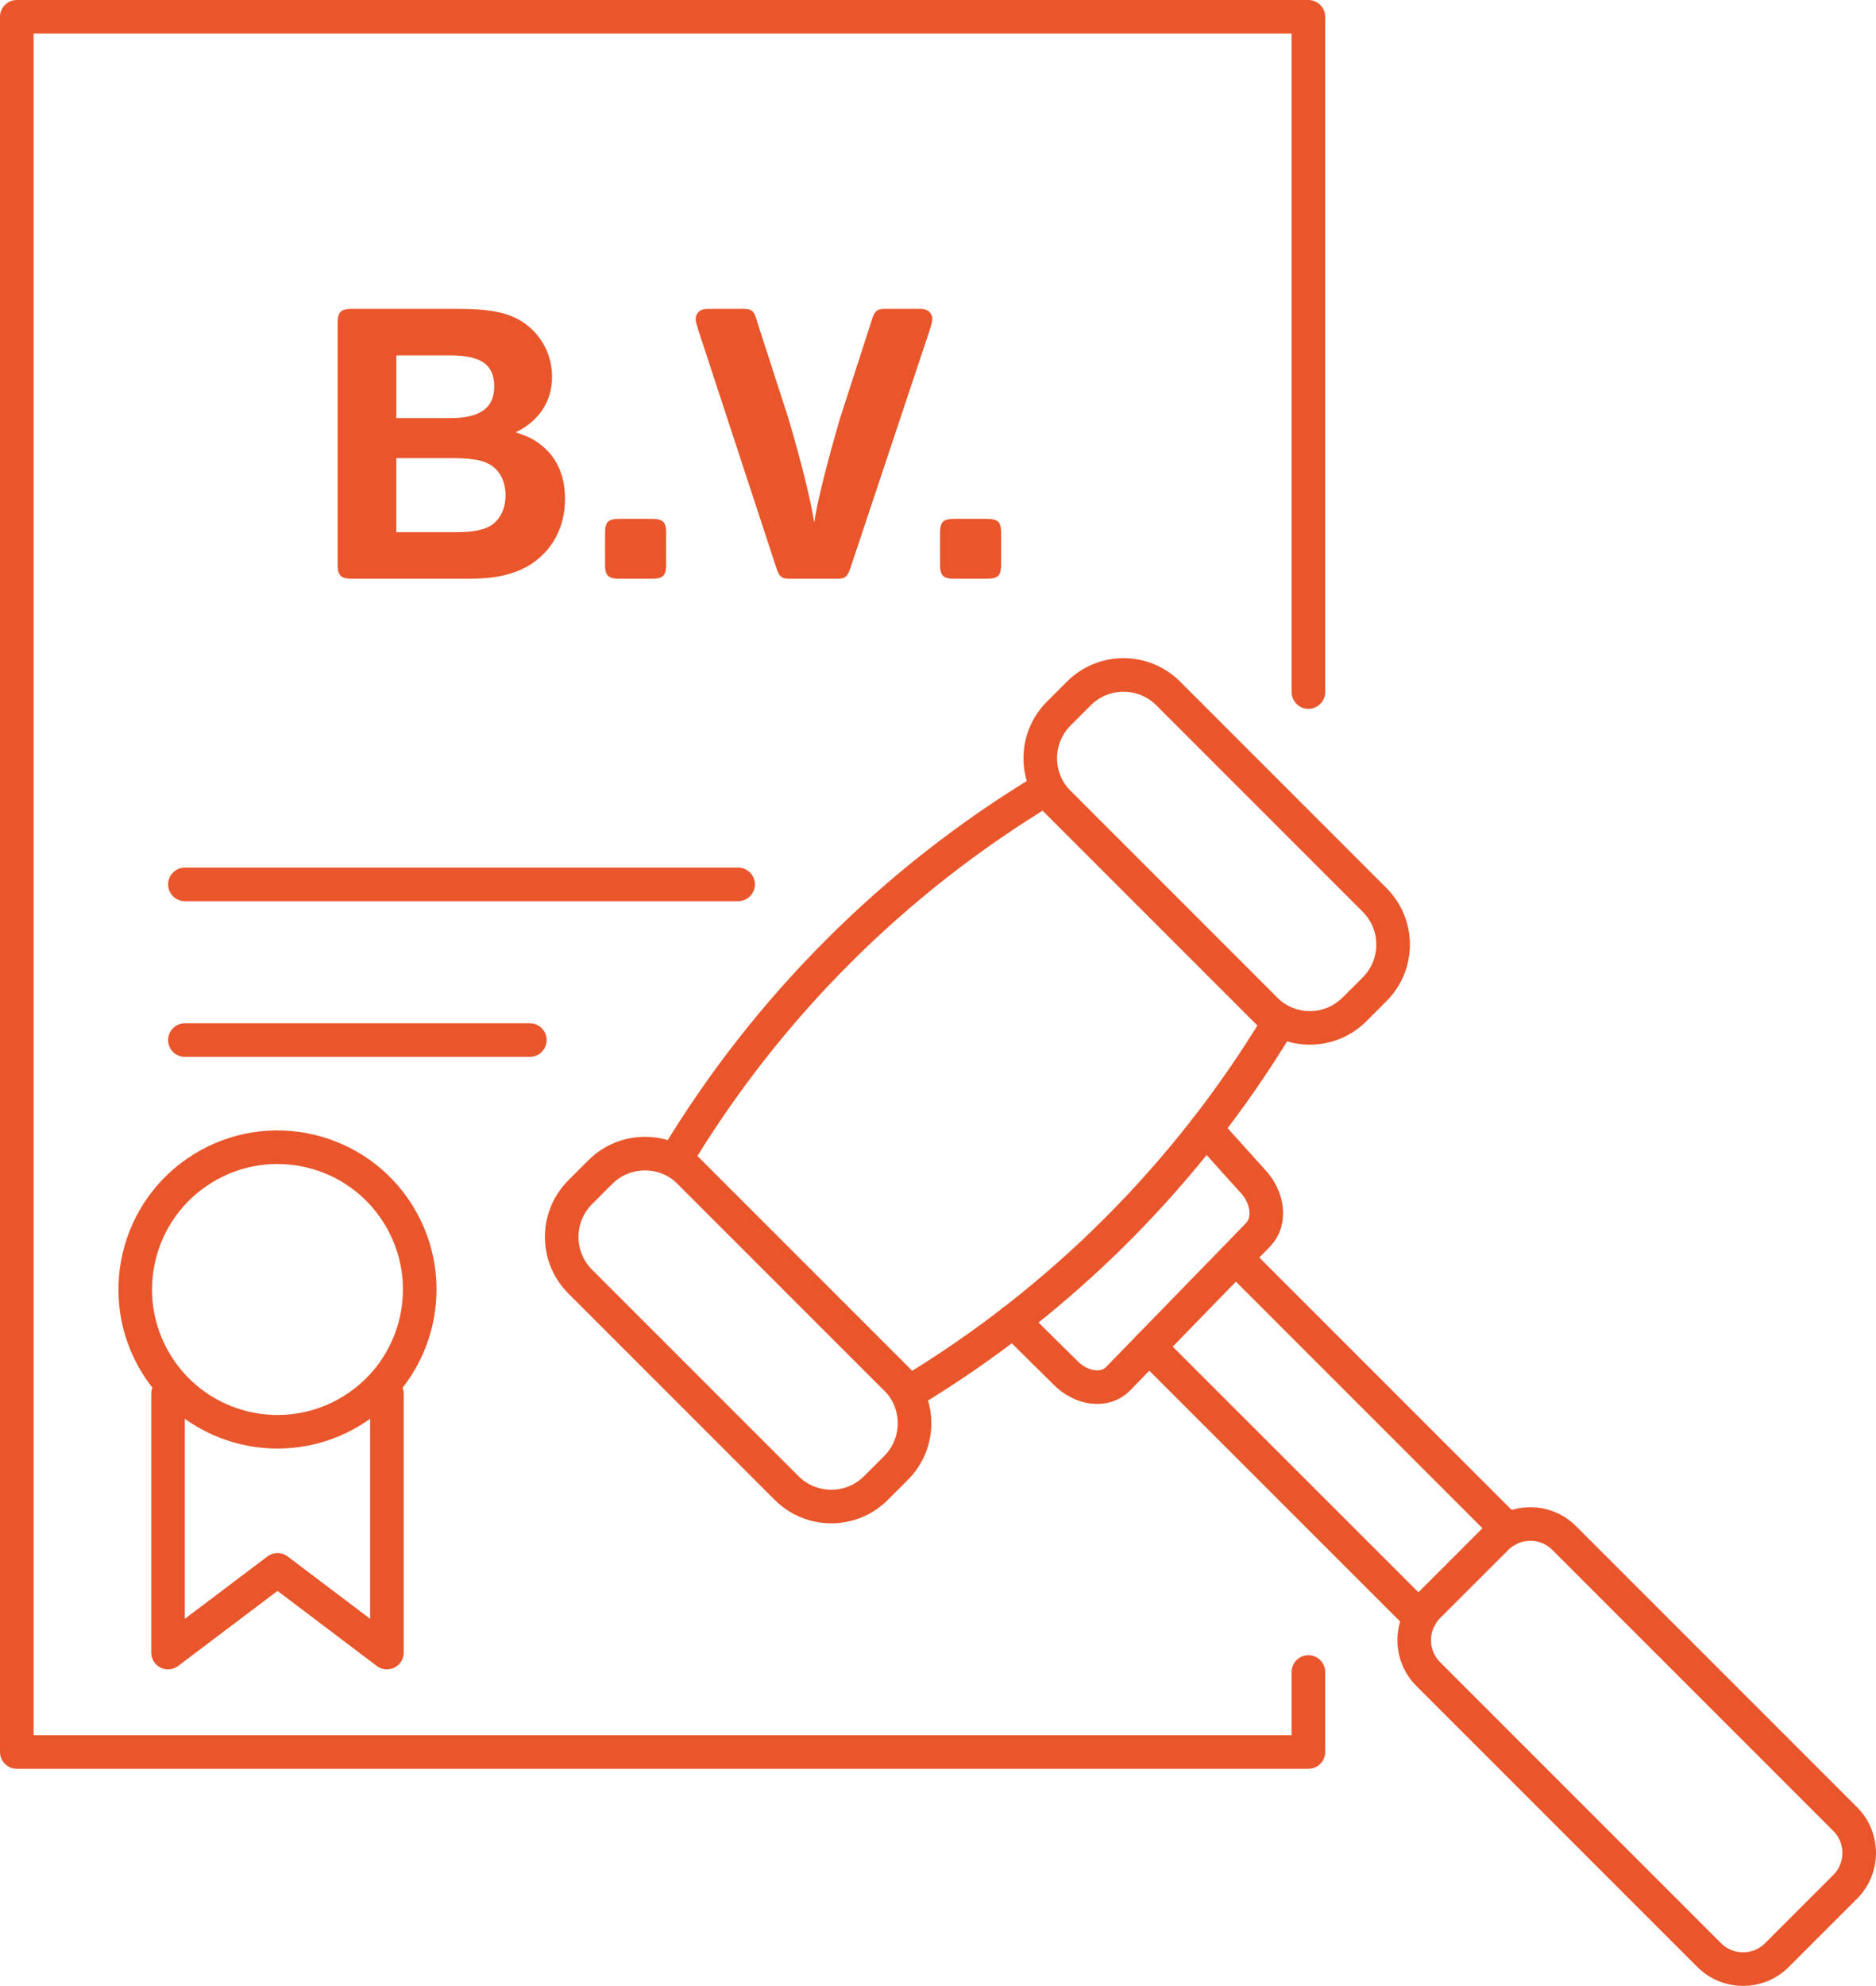
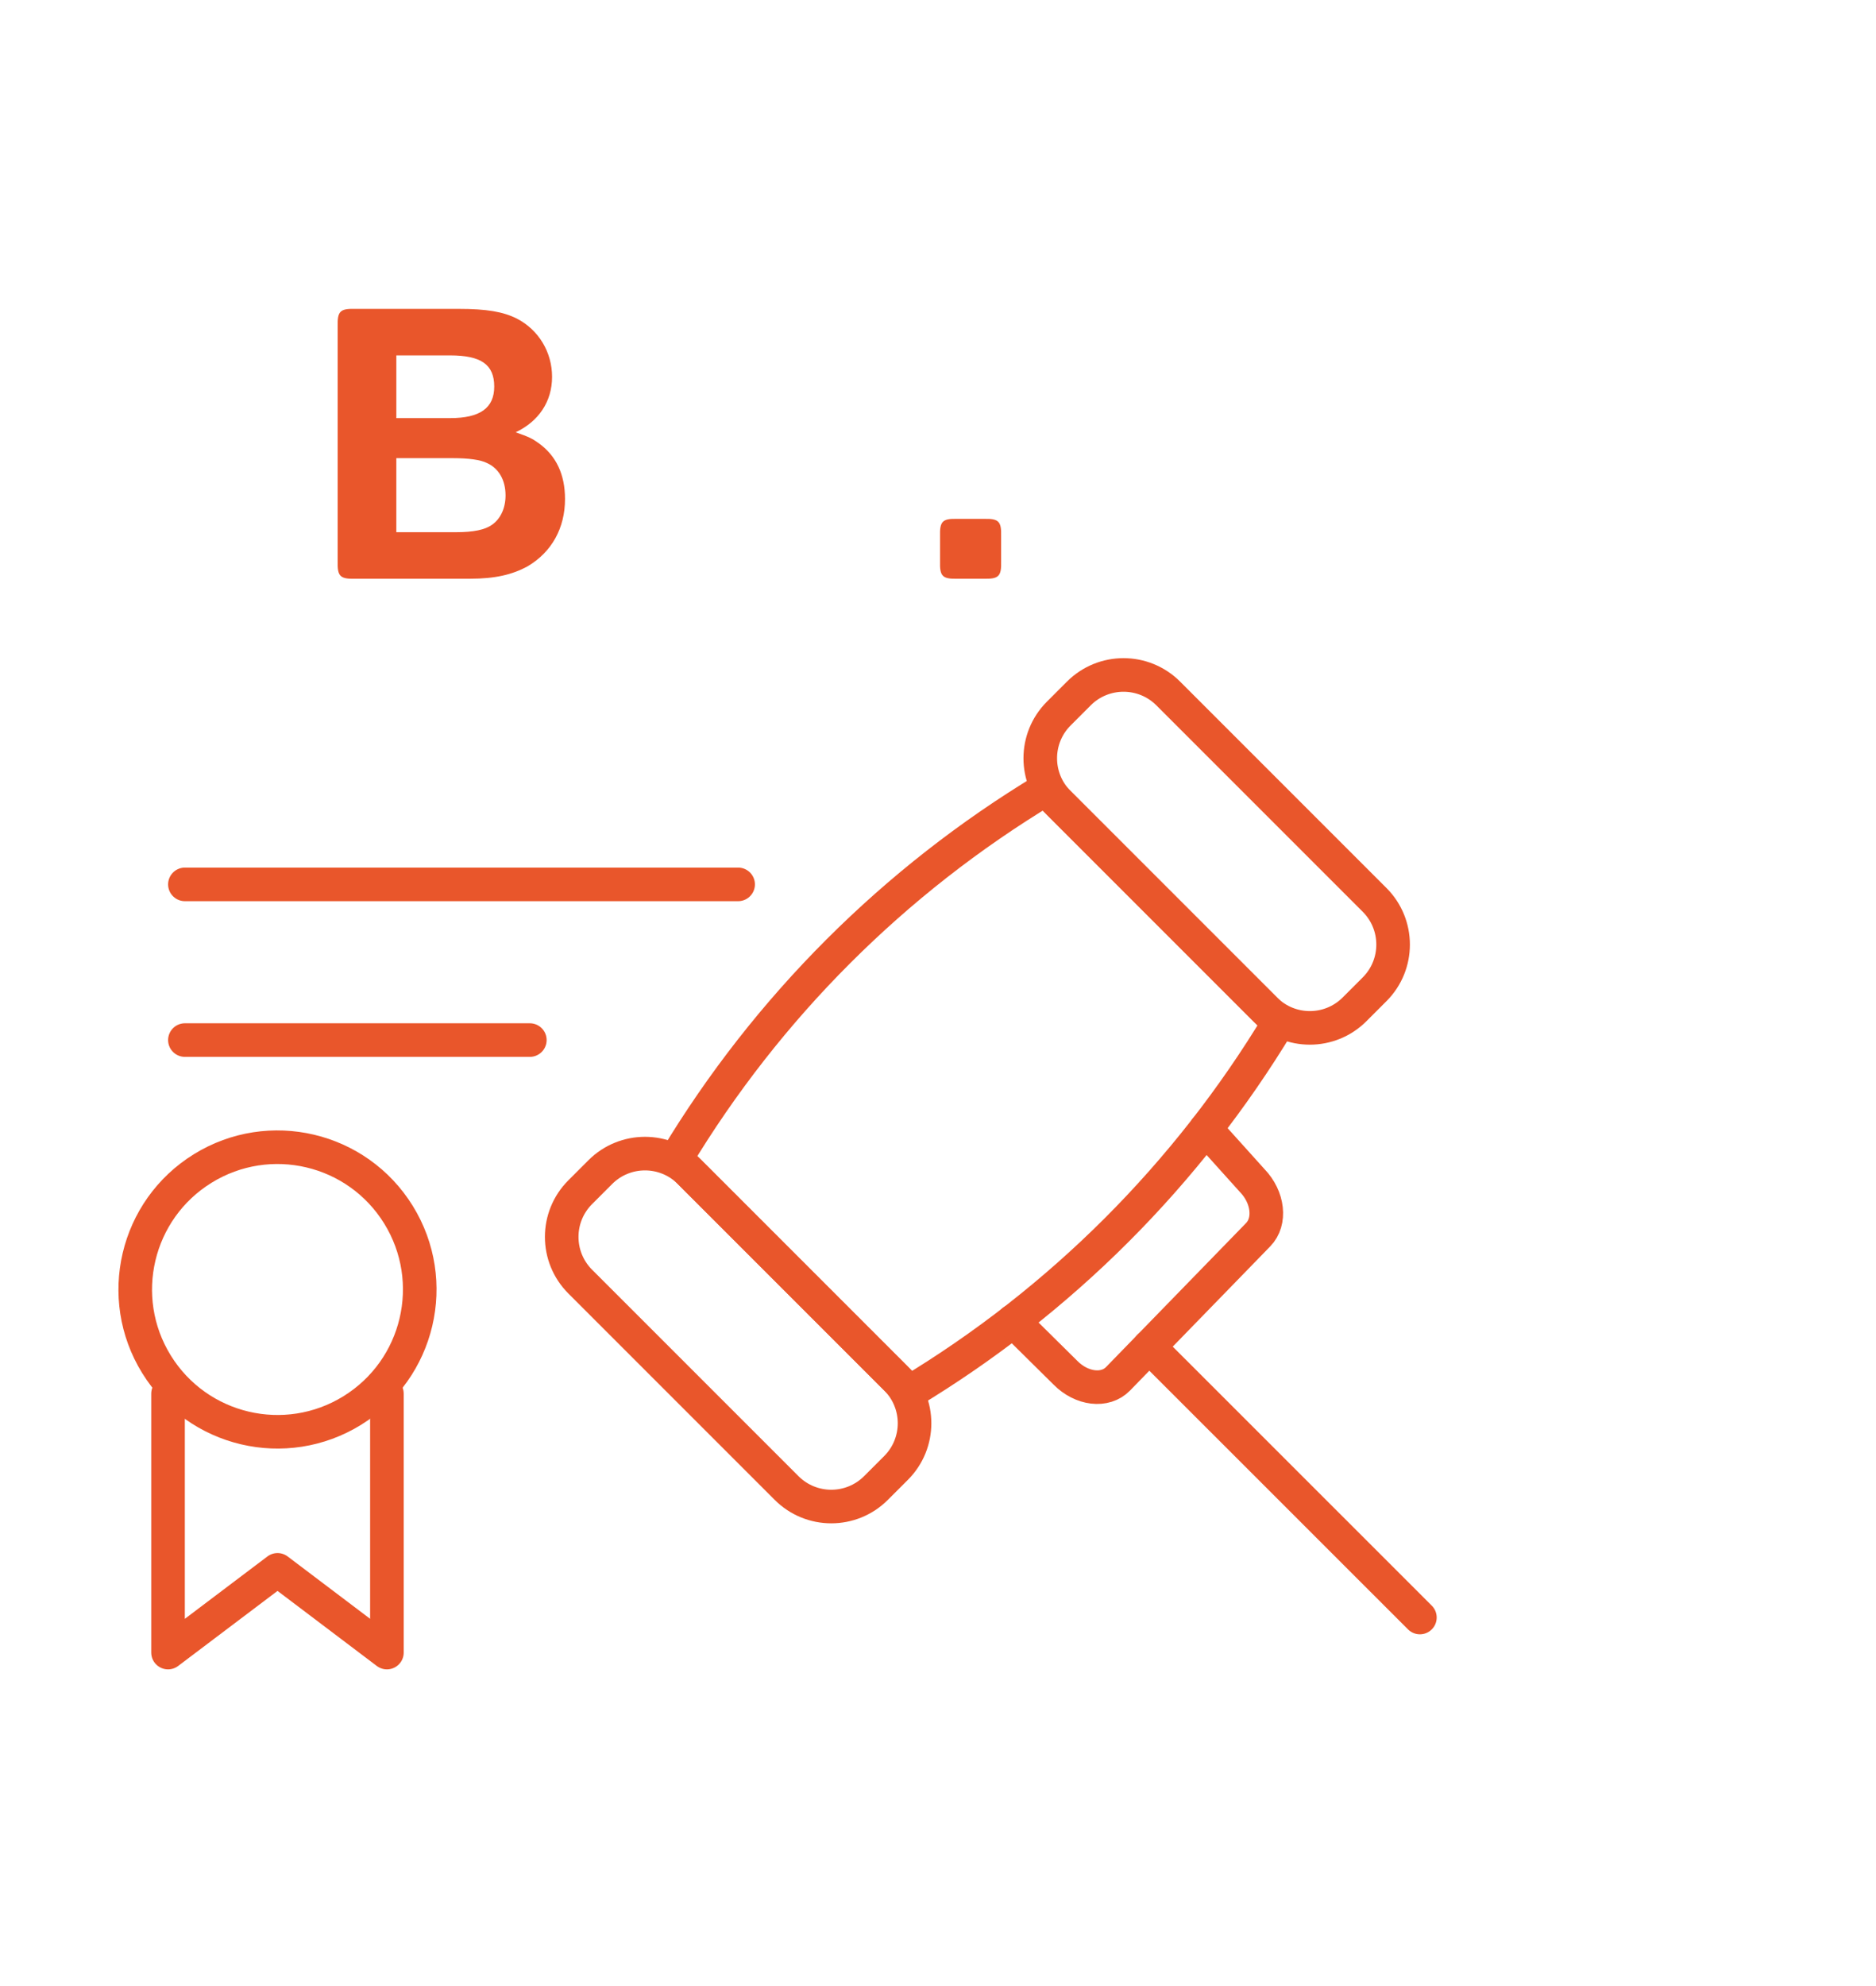
<svg xmlns="http://www.w3.org/2000/svg" id="b" data-name="Layer 2" width="223.444" height="236.483" viewBox="0 0 223.444 236.483">
  <g id="c" data-name="Layer 1">
-     <polyline points="155.839 199.104 155.839 208.626 2 208.626 2 2 155.839 2 155.839 82.408" fill="none" stroke="#e9562b" stroke-linecap="round" stroke-linejoin="round" stroke-width="4" />
    <path d="m152.3,121.808h0c-10.859,18.013-25.95,33.104-43.962,43.963h-.001l-27.805-27.806c10.859-18.012,25.95-33.103,43.963-43.962l27.805,27.805Z" fill="none" stroke="#e9562b" stroke-linecap="round" stroke-linejoin="round" stroke-width="4" />
    <path d="m106.725,174.803l-2.392,2.391c-2.939,2.94-7.705,2.94-10.644,0l-24.581-24.58c-2.94-2.94-2.94-7.706,0-10.645l2.391-2.392c2.94-2.939,7.706-2.939,10.645,0l24.581,24.581c2.939,2.94,2.939,7.706,0,10.645Z" fill="none" stroke="#e9562b" stroke-linecap="round" stroke-linejoin="round" stroke-width="4" />
    <path d="m163.724,117.804l-2.392,2.392c-2.939,2.939-7.705,2.939-10.644,0l-24.581-24.581c-2.94-2.94-2.94-7.706,0-10.645l2.391-2.392c2.94-2.939,7.705-2.939,10.645,0l24.581,24.581c2.939,2.94,2.939,7.706,0,10.645Z" fill="none" stroke="#e9562b" stroke-linecap="round" stroke-linejoin="round" stroke-width="4" />
    <line x1="169.119" y1="192.614" x2="136.869" y2="160.374" fill="none" stroke="#e9562b" stroke-linecap="round" stroke-linejoin="round" stroke-width="4" />
-     <line x1="179.58" y1="182.164" x2="147.23" y2="149.814" fill="none" stroke="#e9562b" stroke-linecap="round" stroke-linejoin="round" stroke-width="4" />
-     <path d="m219.772,224.686l-8.125,8.125c-2.228,2.229-5.842,2.229-8.071,0l-33.465-33.465c-2.229-2.229-2.229-5.843,0-8.072l8.125-8.124c2.229-2.229,5.843-2.229,8.071,0l33.465,33.464c2.229,2.229,2.229,5.843,0,8.072Z" fill="none" stroke="#e9562b" stroke-linecap="round" stroke-linejoin="round" stroke-width="4" />
    <path d="m143.619,134.444l5.52,6.13c1.93,1.99,2.25,4.88.72,6.45l-2.8,2.88-11.09,11.4-2.8,2.88c-1.53,1.58-4.34,1.25-6.28-.73l-6.21-6.14" fill="none" stroke="#e9562b" stroke-linecap="round" stroke-linejoin="round" stroke-width="4" />
    <line x1="22.022" y1="105.313" x2="87.916" y2="105.313" fill="none" stroke="#e9562b" stroke-linecap="round" stroke-linejoin="round" stroke-width="4" />
    <line x1="22.022" y1="123.852" x2="63.107" y2="123.852" fill="none" stroke="#e9562b" stroke-linecap="round" stroke-linejoin="round" stroke-width="4" />
    <circle cx="33.051" cy="153.553" r="16.941" transform="translate(-75.791 40.309) rotate(-31.717)" fill="none" stroke="#e9562b" stroke-linecap="round" stroke-linejoin="round" stroke-width="4" />
    <polyline points="46.084 165.96 46.084 196.788 33.056 186.939 20.014 196.788 20.014 165.96" fill="none" stroke="#e9562b" stroke-linecap="round" stroke-linejoin="round" stroke-width="4" />
    <g>
      <path d="m54.674,36.782c3.275,0,5.252.337,6.889,1.157,2.602,1.347,4.192,3.997,4.192,6.937s-1.59,5.3-4.335,6.6c1.637.577,1.927.723,2.745,1.3,2.072,1.493,3.132,3.71,3.132,6.65,0,3.467-1.59,6.31-4.432,7.997-1.831,1.01-3.903,1.493-6.89,1.493h-13.682c-1.783.047-2.12-.29-2.072-2.07v-27.992c-.048-1.783.289-2.12,2.072-2.07h12.382Zm-7.468,13.007h6.408c3.565,0,5.252-1.204,5.252-3.757,0-2.603-1.542-3.71-5.252-3.71h-6.408v7.467Zm0,13.586h7.083c2.119,0,3.468-.29,4.287-.867,1.06-.723,1.638-2.023,1.638-3.517,0-1.833-.818-3.229-2.217-3.856-.77-.384-2.167-.577-4.047-.577h-6.745v8.817Z" fill="#e9562b" stroke-width="0" />
-       <path d="m79.344,66.845c.048,1.781-.29,2.117-2.072,2.07h-3.132c-1.783.047-2.12-.29-2.072-2.07v-2.989c-.048-1.781.289-2.12,2.072-2.07h3.132c1.782-.05,2.12.29,2.072,2.07v2.989Z" fill="#e9562b" stroke-width="0" />
-       <path d="m93.896,49.789c1.542,5.203,2.697,9.876,3.083,12.43.337-2.41,1.589-7.323,3.083-12.43l3.66-11.32c.483-1.59.627-1.736,2.265-1.687h2.987c1.012,0,1.108,0,1.398.144.385.144.674.627.674,1.013,0,.287-.048.48-.289,1.3l-9.346,28.039c-.482,1.54-.675,1.684-2.265,1.637h-4.528c-1.59.047-1.782-.097-2.264-1.637l-9.203-28.039c-.24-.82-.289-1.013-.289-1.3,0-.386.289-.869.675-1.013.337-.144.385-.144,1.397-.144h3.035c1.638-.05,1.831.097,2.265,1.687l3.662,11.32Z" fill="#e9562b" stroke-width="0" />
      <path d="m119.241,66.845c.048,1.781-.29,2.117-2.072,2.07h-3.132c-1.783.047-2.12-.29-2.072-2.07v-2.989c-.048-1.781.289-2.12,2.072-2.07h3.132c1.782-.05,2.12.29,2.072,2.07v2.989Z" fill="#e9562b" stroke-width="0" />
    </g>
  </g>
</svg>